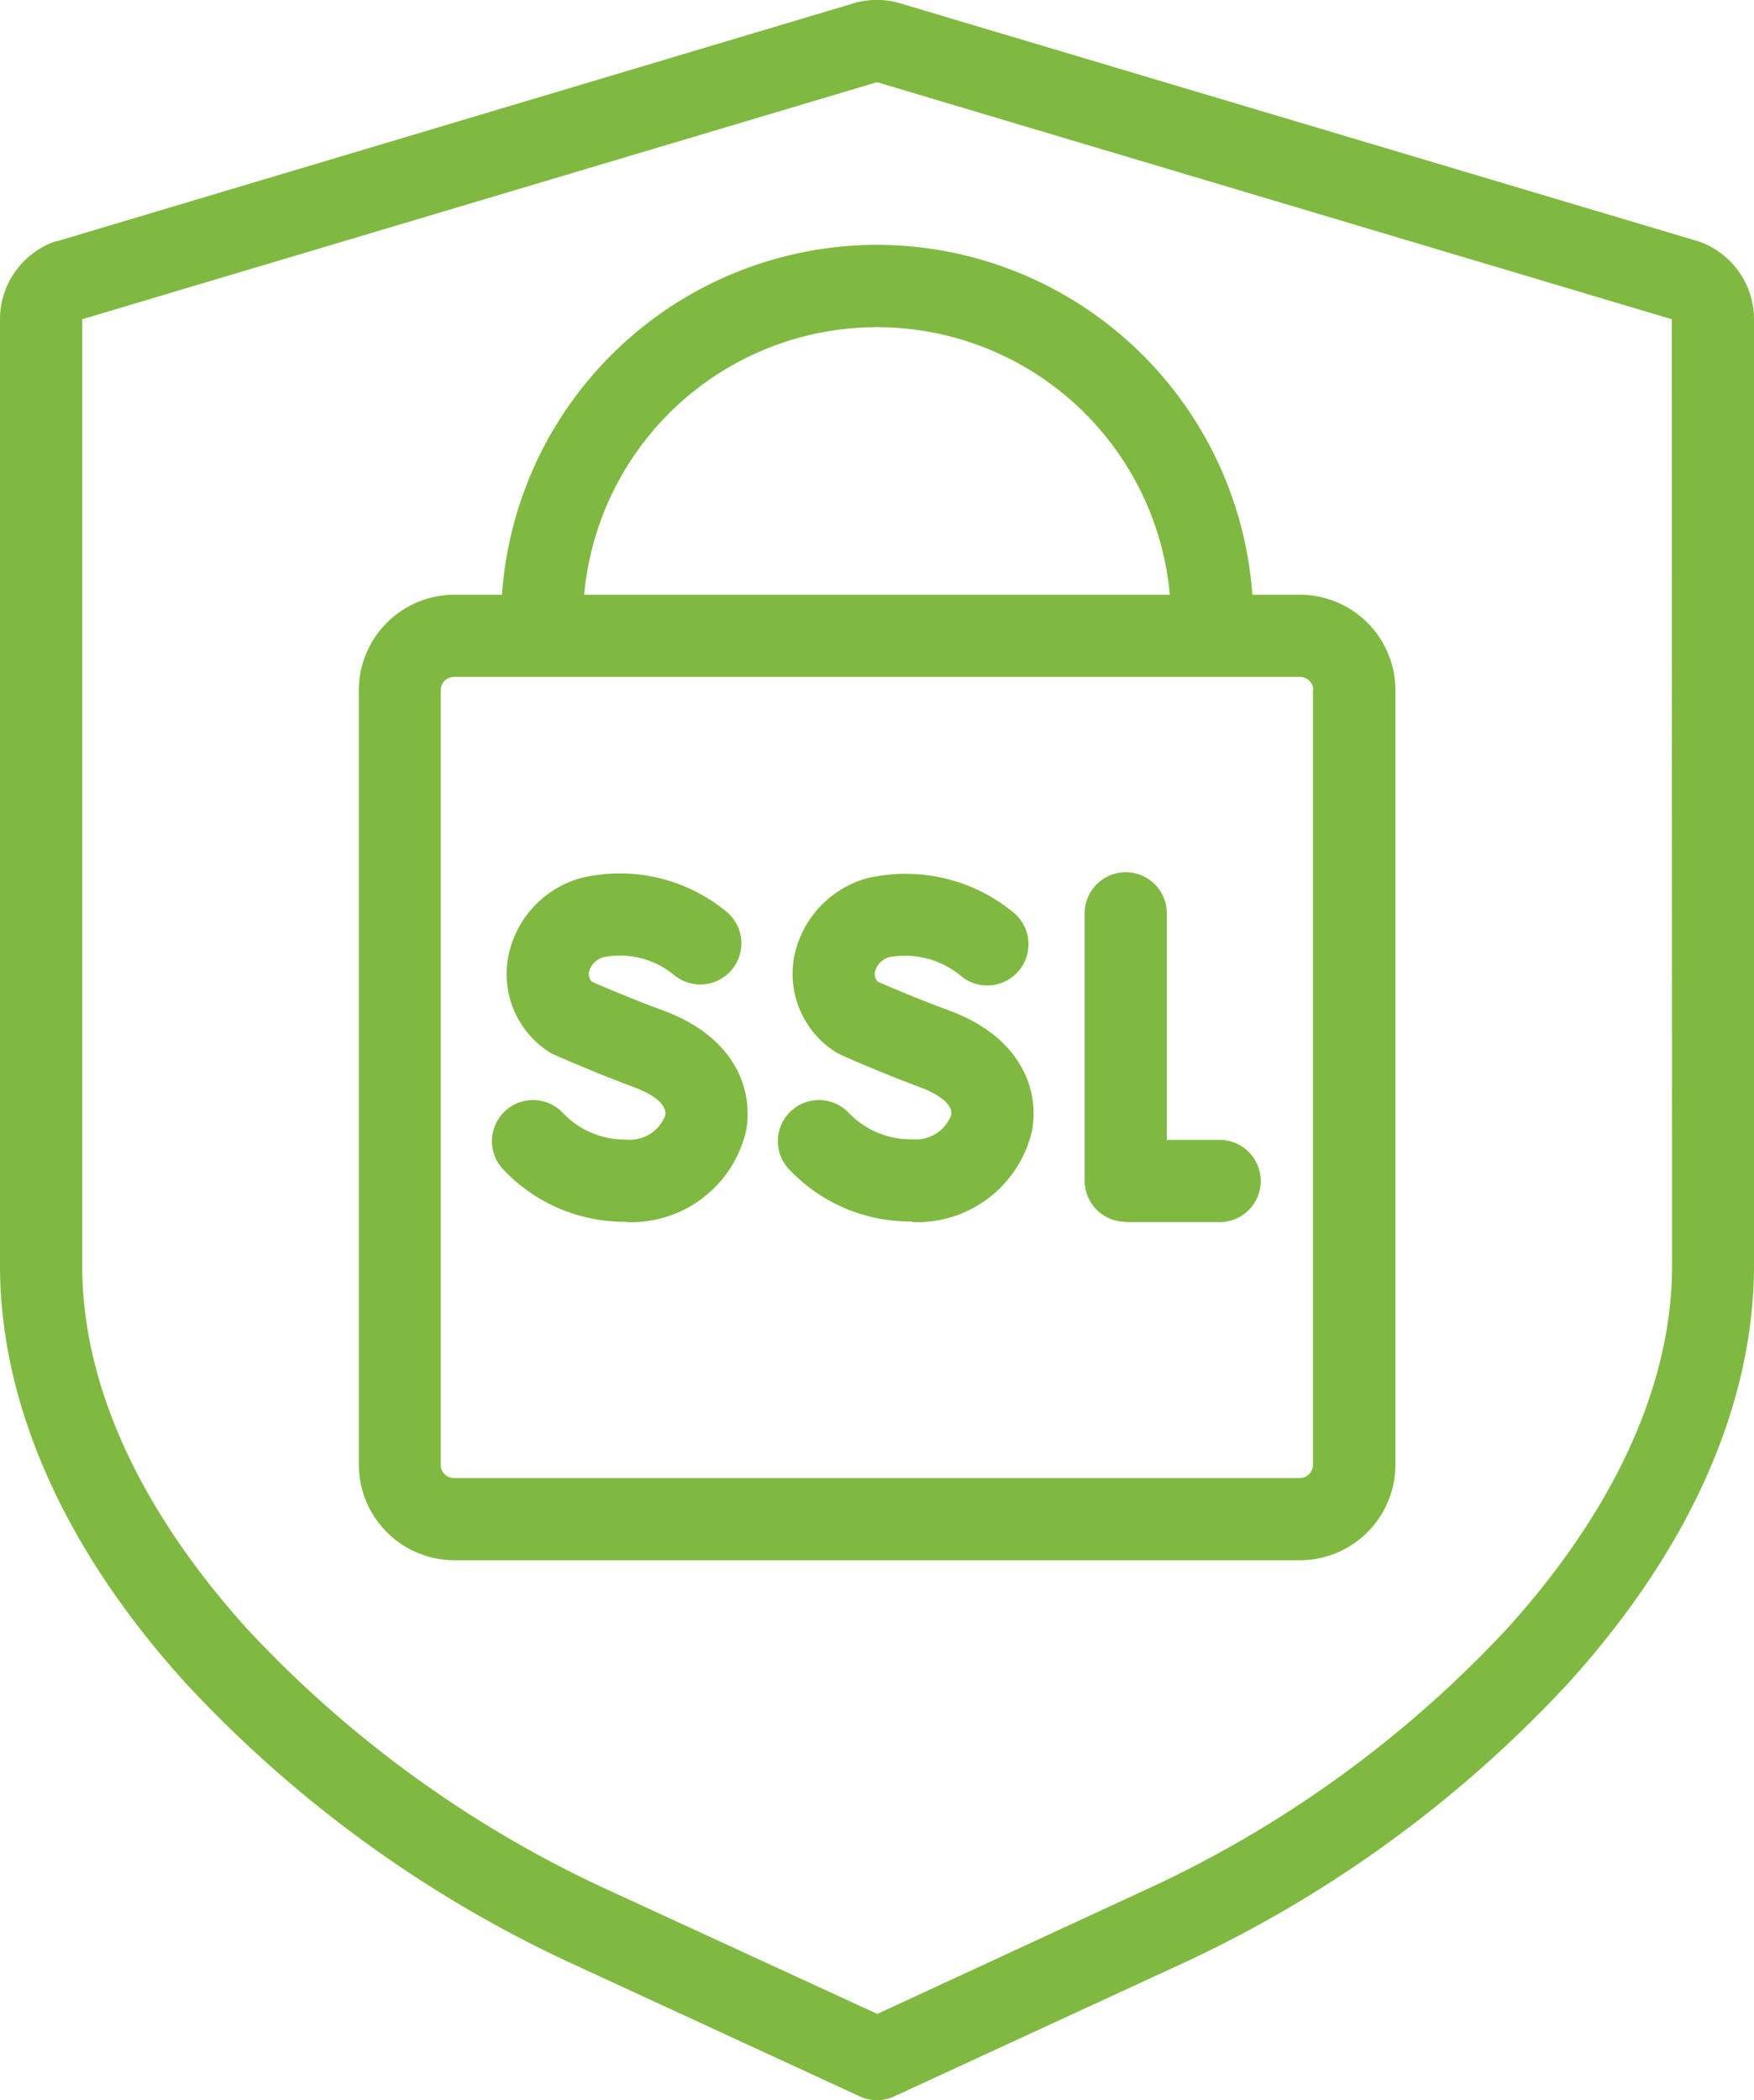
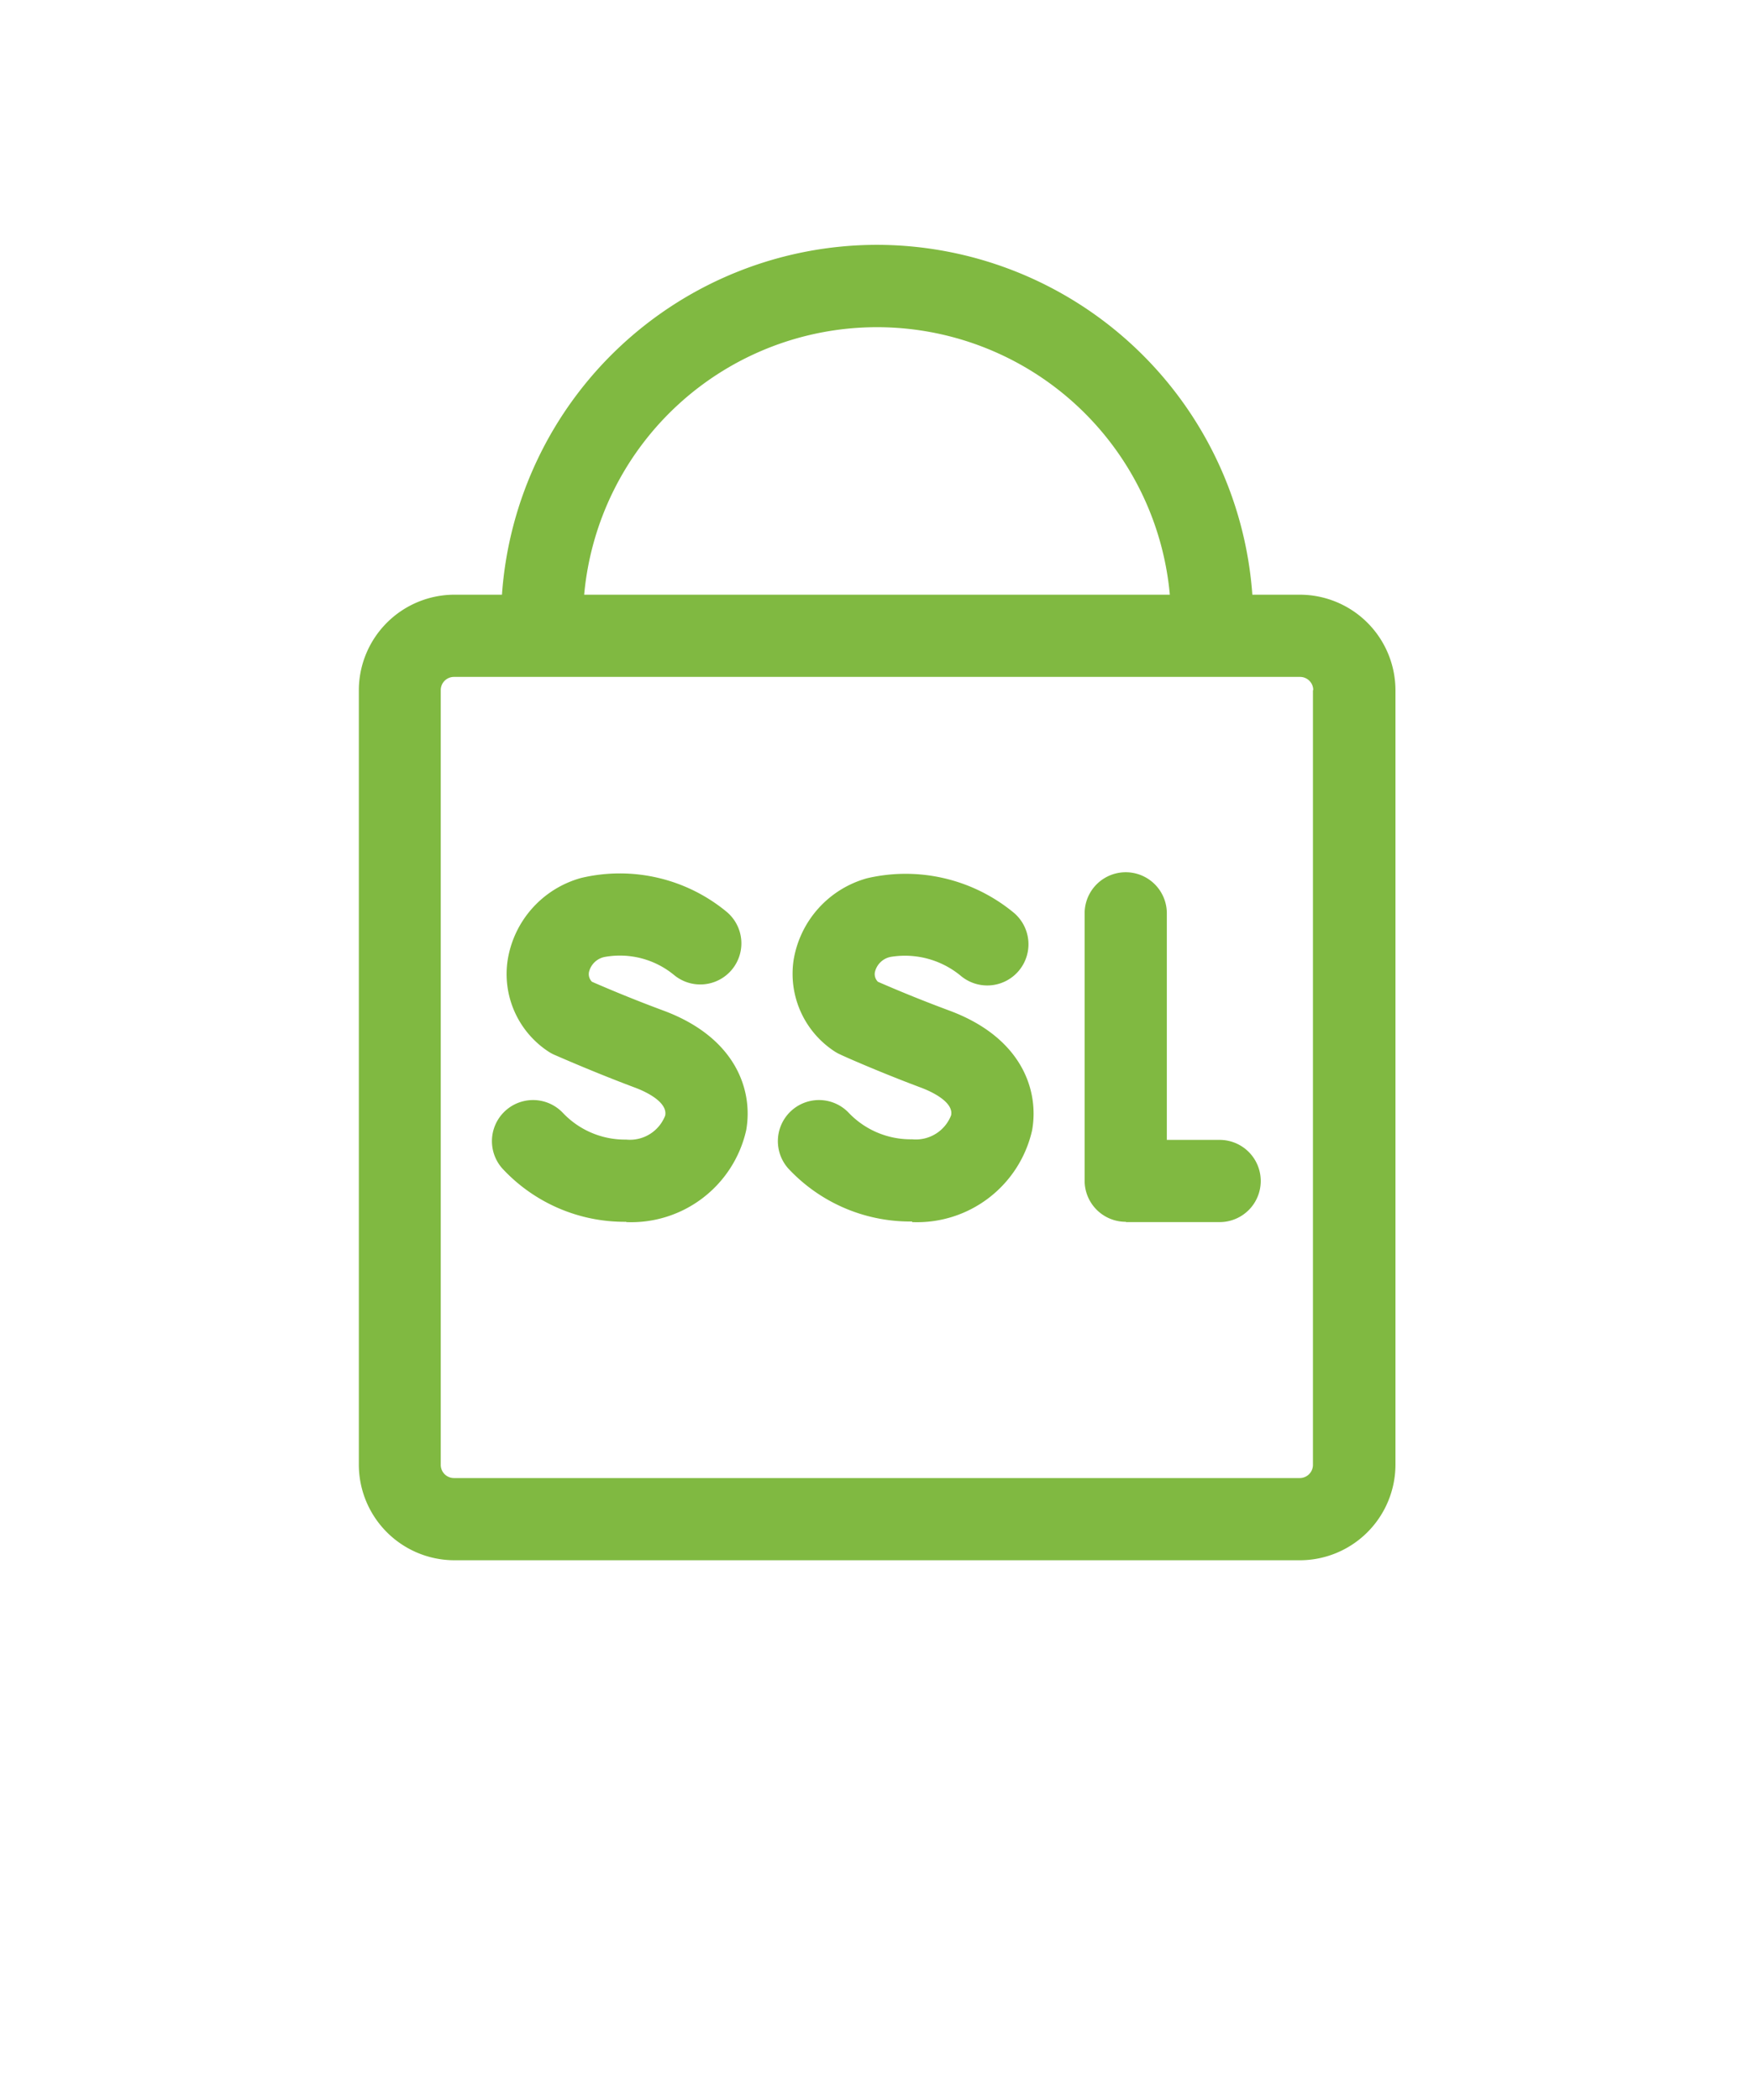
<svg xmlns="http://www.w3.org/2000/svg" viewBox="0 0 58.46 70">
  <g fill="#80b941">
    <path d="M29.23 8.16a12.54 12.54 0 0 0-12.5 11.66h-1.6A3.19 3.19 0 0 0 11.96 23v25.82A3.19 3.19 0 0 0 15.14 52h28.18a3.19 3.19 0 0 0 3.19-3.18V23a3.19 3.19 0 0 0-3.19-3.18h-1.58a12.56 12.56 0 0 0-12.5-11.66M43.76 23v25.82a.44.44 0 0 1-.45.44H15.14a.44.44 0 0 1-.45-.44V23a.44.44 0 0 1 .45-.44h28.18a.44.44 0 0 1 .45.44m-24.3-3.18a9.8 9.8 0 0 1 19.52 0Z" />
-     <path d="m56.63 8.05-.07-.02L30.1.14a2.75 2.75 0 0 0-1.75 0L1.9 8.04l-.07.01A2.75 2.75 0 0 0 0 10.65v31.52c0 4.65 2.15 9.49 6.23 13.97a41.05 41.05 0 0 0 12.74 9.26l9.69 4.47a1.37 1.37 0 0 0 1.14 0l9.69-4.47a41.04 41.04 0 0 0 12.74-9.26c4.08-4.49 6.23-9.32 6.23-13.98V10.64a2.75 2.75 0 0 0-1.83-2.59m-.9 34.11c0 5.01-3 9.37-5.52 12.14a38.2 38.2 0 0 1-11.87 8.61l-9.1 4.21-9.12-4.2A38.2 38.2 0 0 1 8.25 54.3c-2.51-2.77-5.51-7.12-5.51-12.13V10.64l26.42-7.88.07-.02.07.02 26.42 7.88Z" />
    <path d="M37.53 40.73h3.12a1.37 1.37 0 0 0 0-2.74h-1.76v-7.55a1.37 1.37 0 1 0-2.74 0v8.91a1.37 1.37 0 0 0 1.37 1.37M20.87 40.73a3.93 3.93 0 0 0 4-3.06c.24-1.35-.36-3.1-2.76-3.99a46 46 0 0 1-2.38-.96.36.36 0 0 1-.1-.32.67.67 0 0 1 .54-.51 2.84 2.84 0 0 1 2.29.6 1.37 1.37 0 0 0 1.76-2.1 5.59 5.59 0 0 0-4.85-1.13A3.39 3.39 0 0 0 16.92 32a3.09 3.09 0 0 0 1.38 3.06 1.35 1.35 0 0 0 .19.1c.05.02 1.29.57 2.68 1.09.53.2 1.08.54 1 .93a1.26 1.26 0 0 1-1.3.8 2.85 2.85 0 0 1-2.1-.88 1.37 1.37 0 0 0-2.03 1.84 5.55 5.55 0 0 0 4.13 1.78M30.4 40.73a3.93 3.93 0 0 0 4-3.06c.24-1.35-.36-3.1-2.76-3.99a46 46 0 0 1-2.38-.96.36.36 0 0 1-.1-.32.67.67 0 0 1 .53-.51 2.92 2.92 0 0 1 2.33.63 1.37 1.37 0 0 0 1.77-2.1 5.66 5.66 0 0 0-4.89-1.15A3.4 3.4 0 0 0 26.45 32a3.09 3.09 0 0 0 1.38 3.05 1.35 1.35 0 0 0 .19.1c.05.03 1.29.58 2.68 1.1.53.2 1.08.54 1 .92a1.26 1.26 0 0 1-1.3.8 2.85 2.85 0 0 1-2.1-.87 1.37 1.37 0 0 0-2.03 1.84 5.55 5.55 0 0 0 4.13 1.77" />
  </g>
</svg>